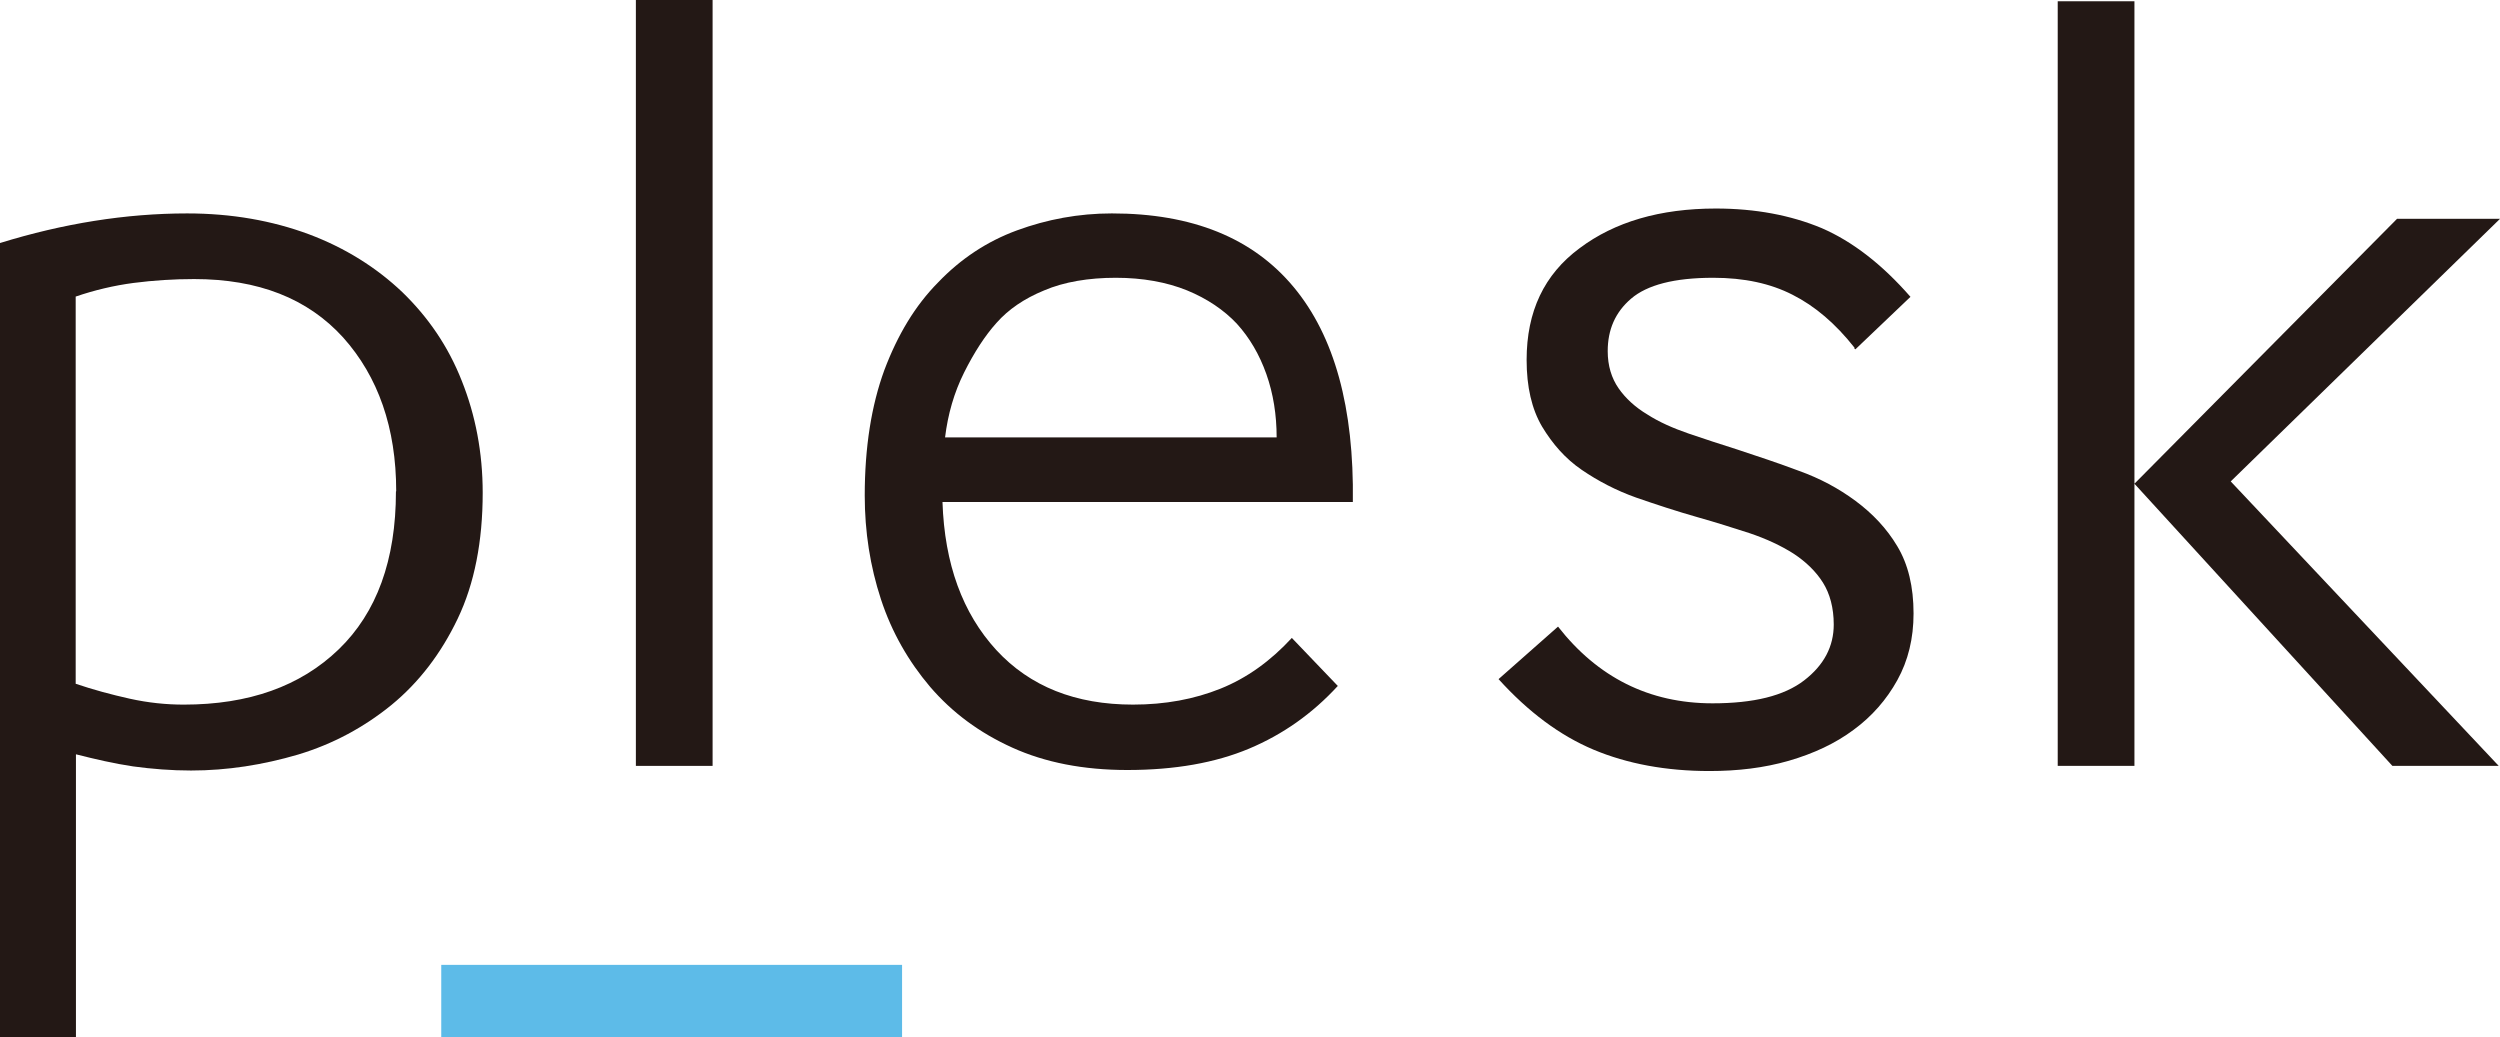
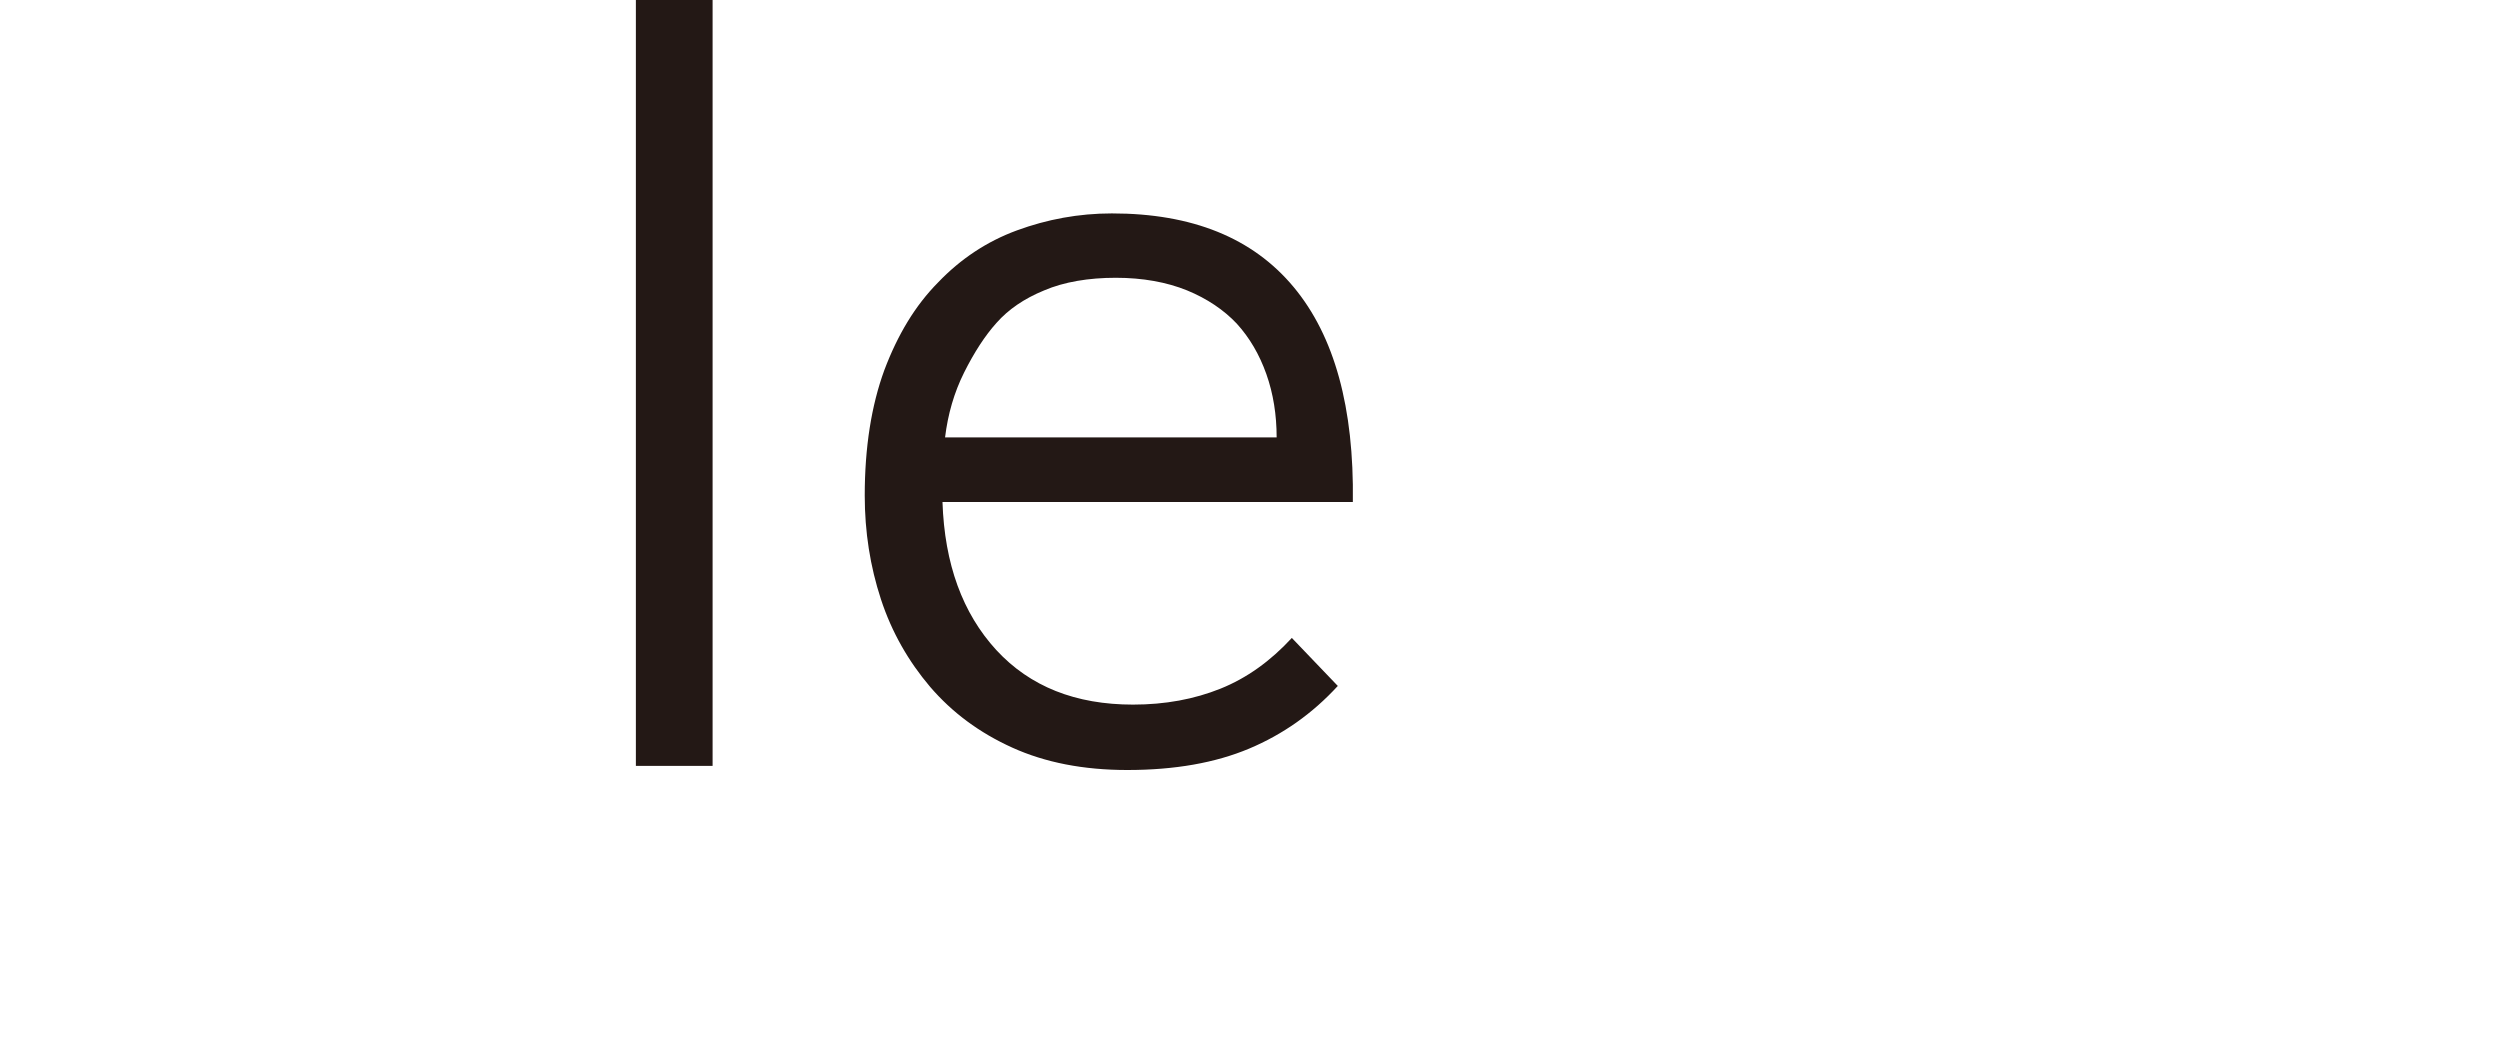
<svg xmlns="http://www.w3.org/2000/svg" id="Camada_2" data-name="Camada 2" viewBox="0 0 97.11 40.28">
  <defs>
    <style>
      .cls-1 {
        fill: #231815;
      }

      .cls-1, .cls-2 {
        stroke-width: 0px;
      }

      .cls-2 {
        fill: #5dbbe8;
      }
    </style>
  </defs>
  <g id="Camada_1-2" data-name="Camada 1">
    <g>
-       <path class="cls-1" d="M2.93,40.28H0V9.44c2.46-.76,4.89-1.15,7.27-1.15,1.73,0,3.3.28,4.73.81,1.41.53,2.62,1.29,3.63,2.25,1,.97,1.78,2.1,2.31,3.45.53,1.33.81,2.78.81,4.34,0,1.89-.32,3.53-.97,4.89-.65,1.36-1.51,2.48-2.57,3.35-1.07.87-2.27,1.52-3.63,1.93-1.36.4-2.75.62-4.16.62-.76,0-1.52-.06-2.25-.16-.74-.11-1.47-.28-2.22-.47v11.01h-.02ZM15.39,19.08c0-2.46-.7-4.45-2.06-5.97-1.38-1.52-3.3-2.27-5.79-2.27-.79,0-1.57.05-2.35.15-.76.1-1.52.28-2.25.53v15.04c.68.23,1.38.42,2.1.58s1.42.23,2.1.23c2.52,0,4.53-.71,6.02-2.15,1.47-1.42,2.22-3.46,2.22-6.13" />
      <rect class="cls-1" x="24.7" width="2.98" height="29.75" />
      <path class="cls-1" d="M51.97,26.64c-.99,1.08-2.14,1.89-3.45,2.44-1.31.55-2.88.83-4.73.83-1.7,0-3.19-.29-4.47-.87s-2.33-1.36-3.19-2.36c-.84-.99-1.49-2.12-1.91-3.4-.42-1.28-.63-2.62-.63-4.03,0-1.88.26-3.5.76-4.87.52-1.38,1.2-2.51,2.09-3.41.87-.91,1.89-1.59,3.06-2.02s2.4-.66,3.69-.66c3.12,0,5.47.95,7.06,2.86,1.59,1.91,2.35,4.69,2.3,8.35h-15.94c.08,2.41.78,4.32,2.09,5.75,1.31,1.42,3.08,2.12,5.31,2.12,1.25,0,2.38-.21,3.4-.62s1.94-1.07,2.77-1.97l1.8,1.88ZM49.59,16.99c0-.87-.13-1.7-.4-2.46s-.65-1.41-1.15-1.96c-.5-.53-1.15-.97-1.93-1.29-.79-.32-1.72-.49-2.77-.49s-2.01.16-2.78.49c-.78.32-1.39.74-1.85,1.26-.45.5-.87,1.15-1.26,1.93-.39.78-.63,1.62-.74,2.52h12.88Z" />
-       <path class="cls-1" d="M72.04,13.51c-.74-.94-1.54-1.62-2.41-2.06-.86-.44-1.88-.66-3.08-.66-1.52,0-2.57.28-3.19.81-.62.53-.91,1.21-.91,2.04,0,.57.15,1.05.42,1.44s.65.74,1.12,1.02c.45.29.99.53,1.6.74.62.21,1.25.42,1.89.62.79.26,1.6.53,2.4.83.81.29,1.54.68,2.2,1.17s1.21,1.07,1.62,1.76c.42.7.63,1.57.63,2.61,0,.97-.21,1.83-.63,2.59s-.99,1.41-1.7,1.93c-.71.53-1.55.92-2.51,1.2-.97.28-1.99.4-3.09.4-1.68,0-3.19-.28-4.5-.83-1.31-.55-2.54-1.47-3.69-2.74l2.31-2.04c1.54,1.97,3.54,2.98,6,2.98,1.6,0,2.78-.29,3.56-.89s1.15-1.33,1.15-2.17c0-.65-.15-1.2-.42-1.63s-.66-.81-1.15-1.13c-.49-.31-1.05-.57-1.7-.79-.65-.21-1.31-.42-2.02-.62-.81-.23-1.6-.49-2.38-.76-.79-.28-1.49-.65-2.12-1.08s-1.13-1-1.54-1.68c-.4-.68-.6-1.54-.6-2.59,0-1.88.68-3.32,2.06-4.34,1.36-1.02,3.12-1.54,5.29-1.54,1.54,0,2.91.26,4.11.76,1.2.52,2.35,1.41,3.45,2.67l-2.14,2.04-.05-.05Z" />
-       <path class="cls-1" d="M79.93.05h2.98v29.7h-2.98V.05ZM82.91,18.79l10.2-10.29h4l-10.46,10.2,10.41,11.05h-4.13l-10.02-10.96Z" />
-       <rect class="cls-2" x="17.14" y="37.48" width="17.9" height="2.8" />
    </g>
  </g>
</svg>